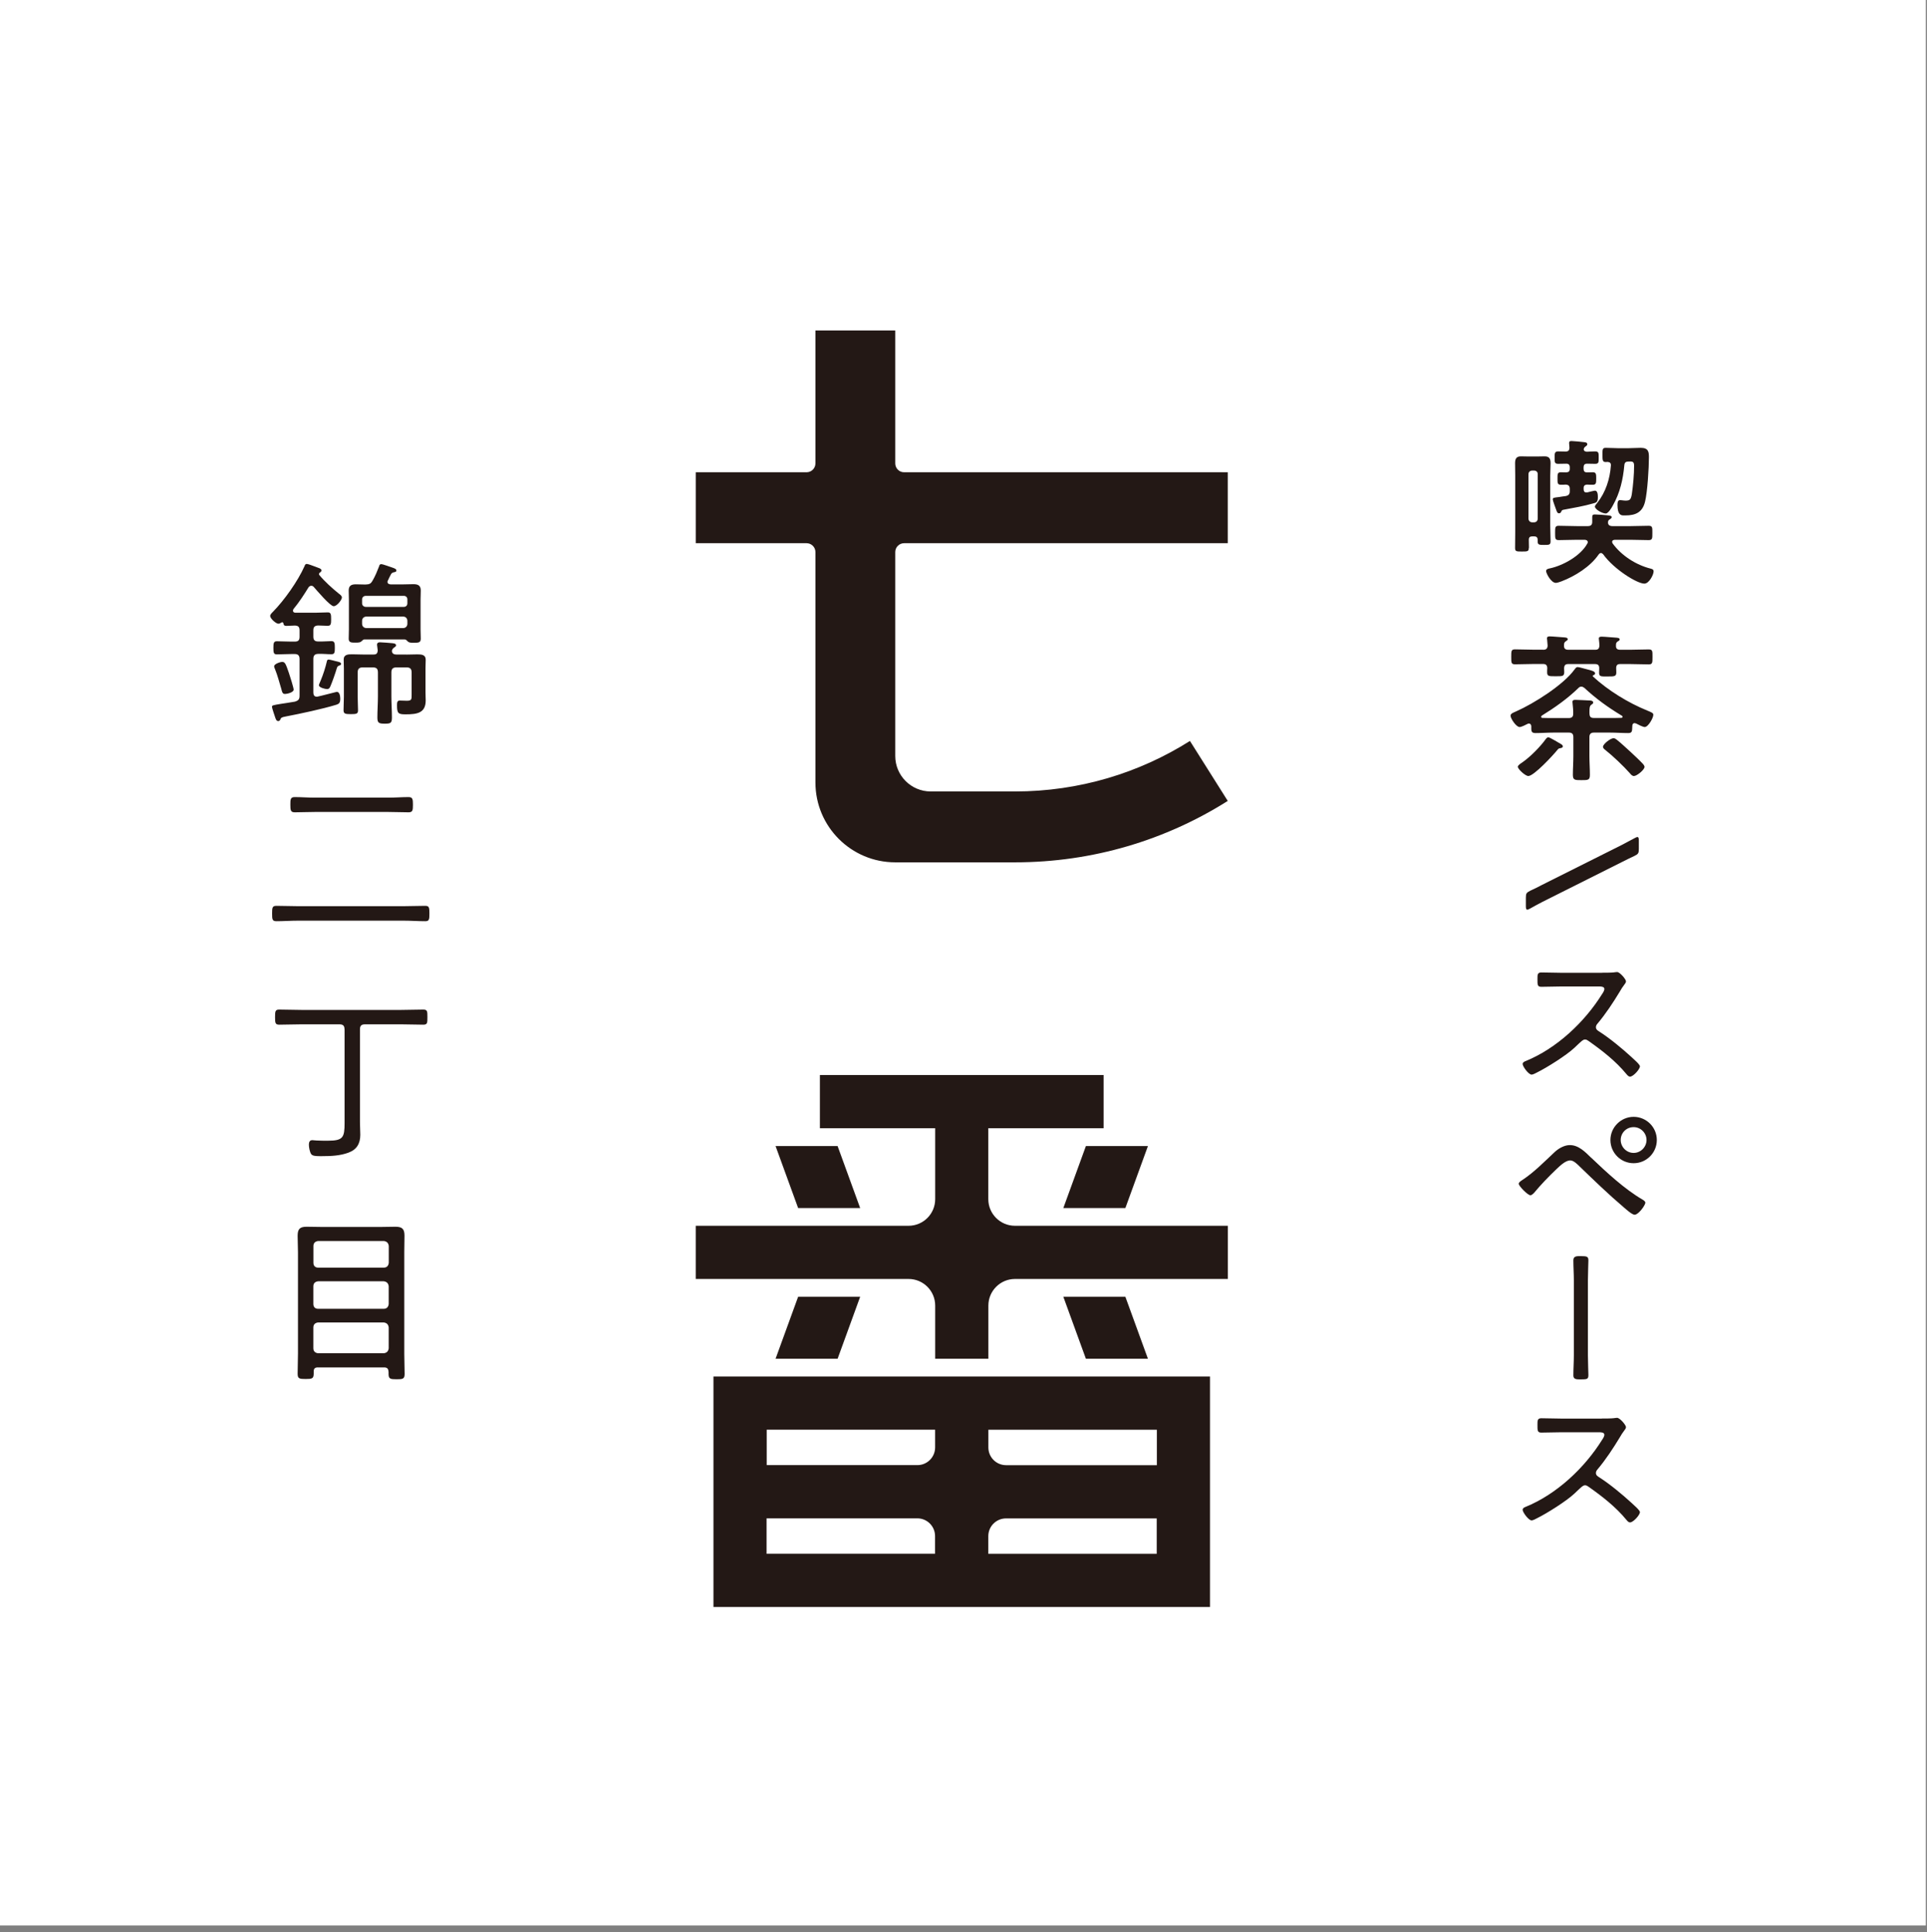
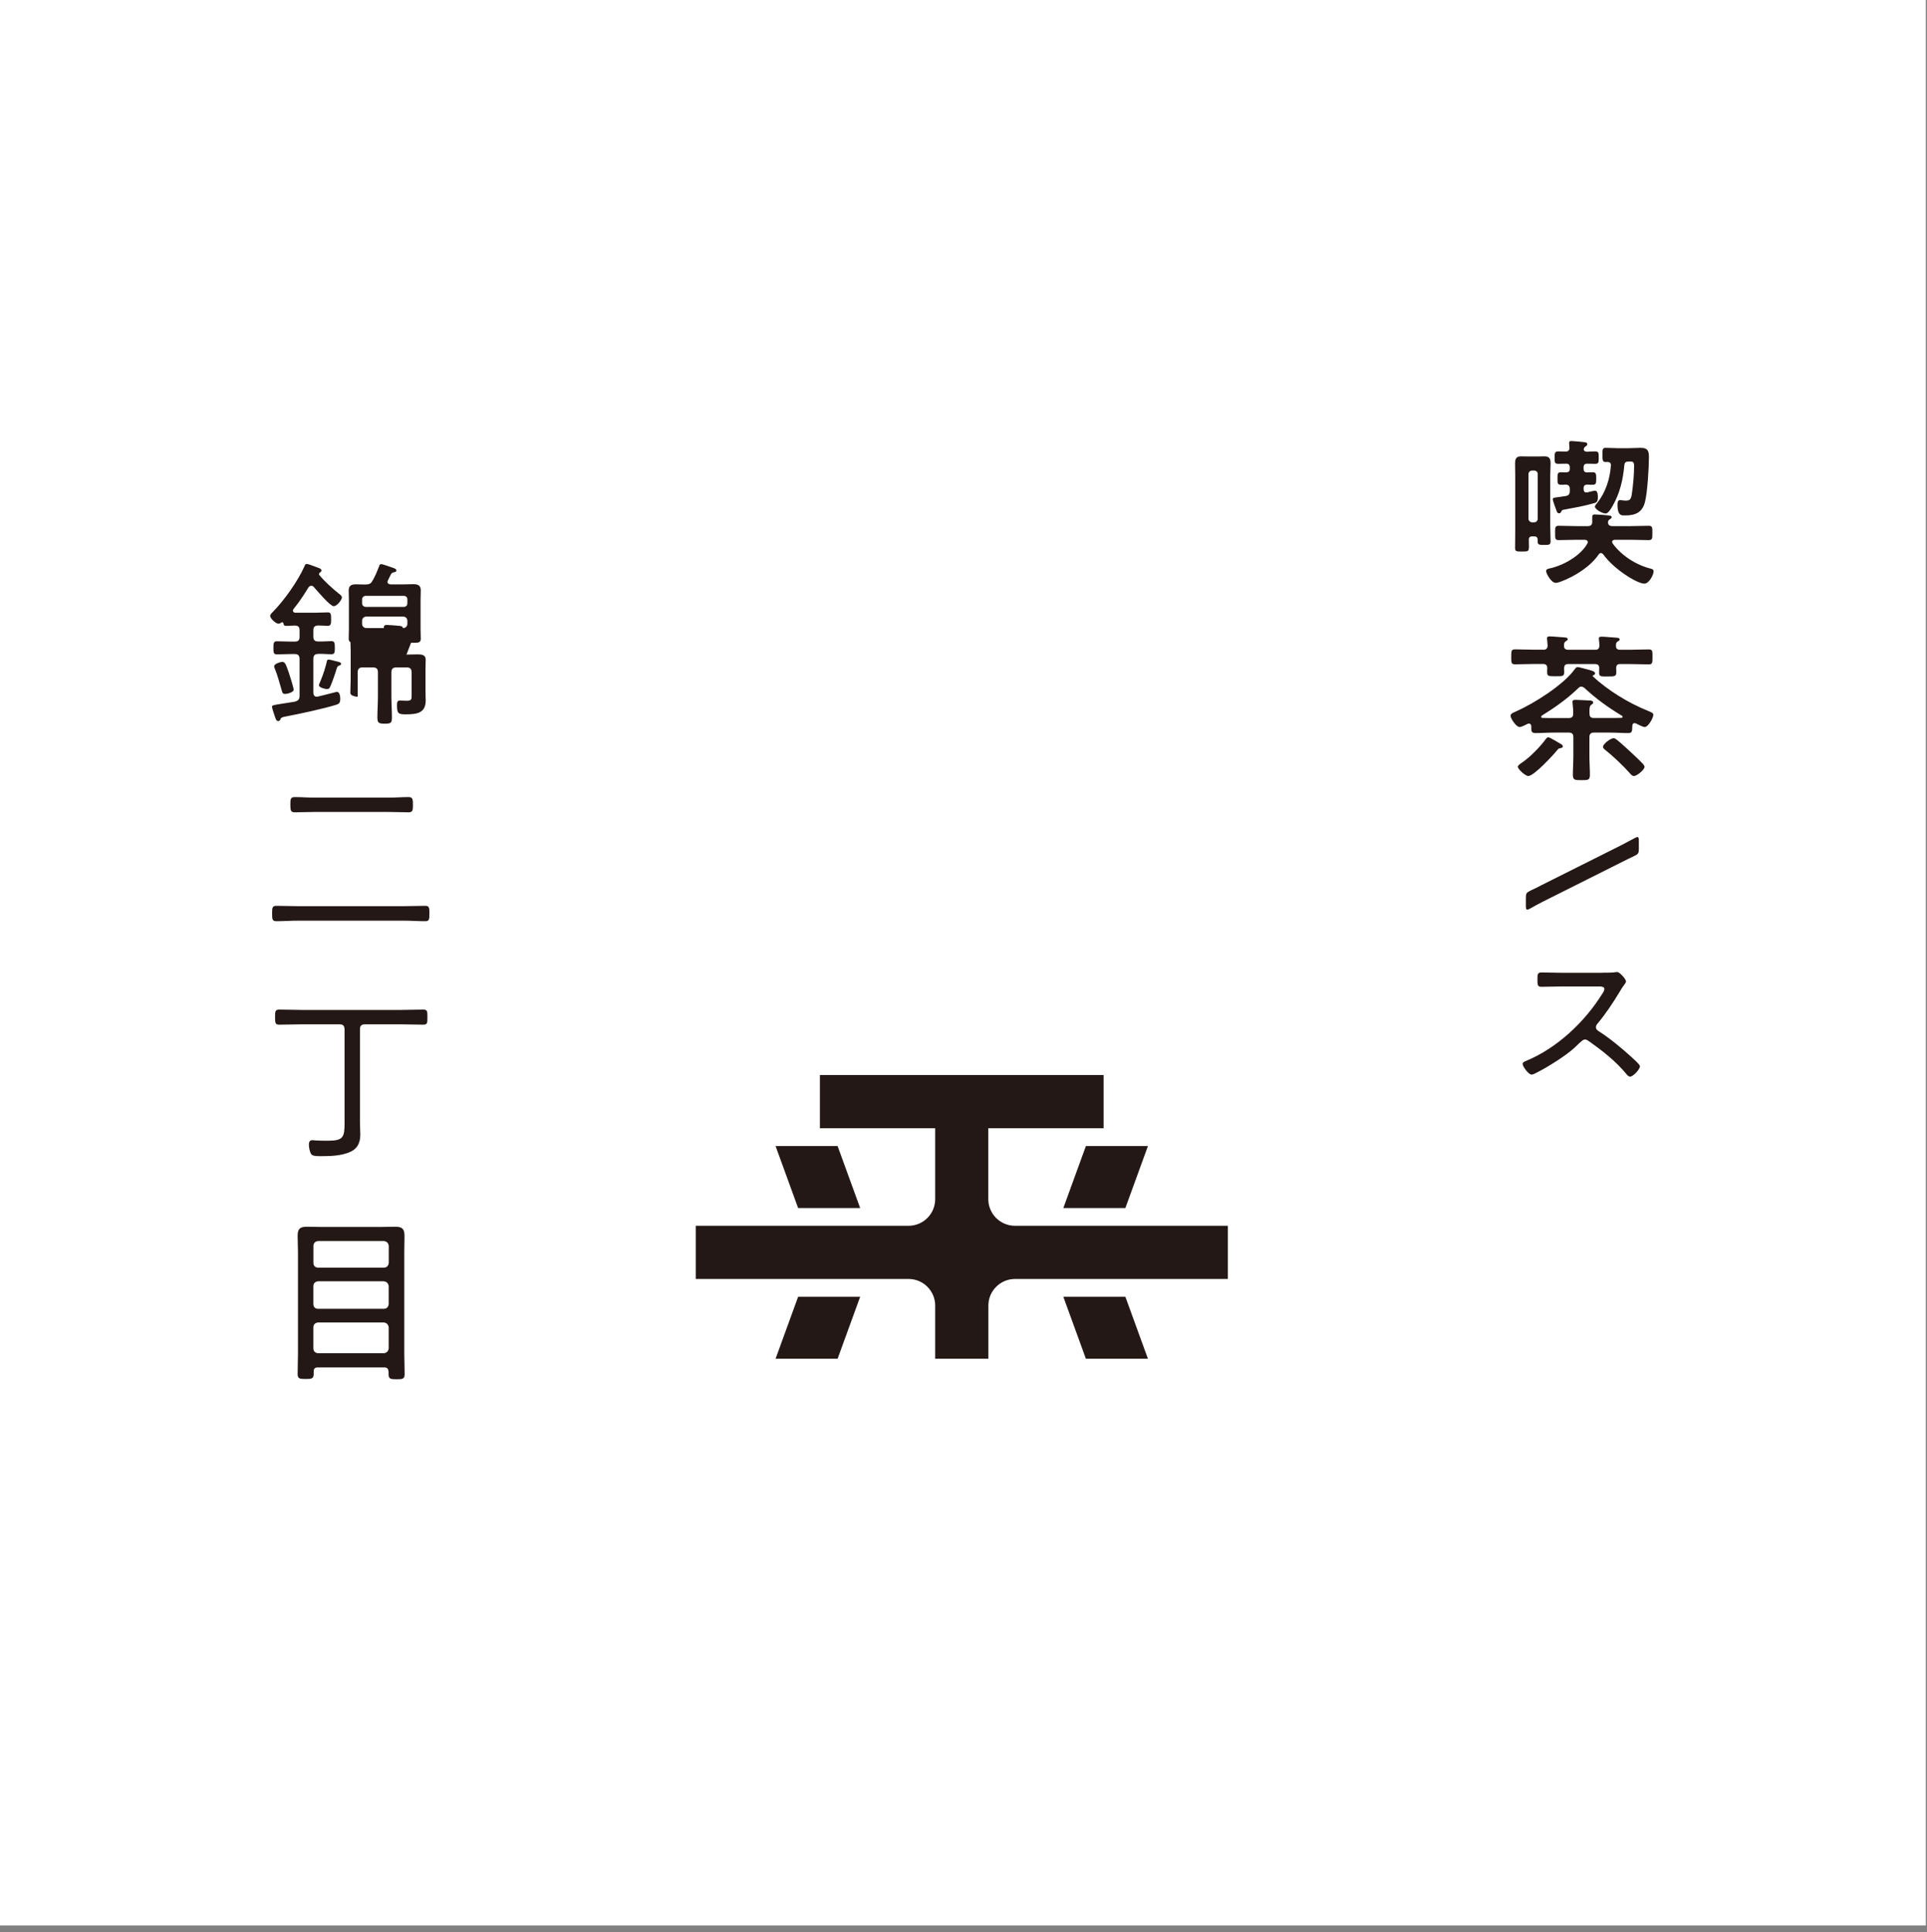
<svg xmlns="http://www.w3.org/2000/svg" id="_レイヤー_2" viewBox="0 0 280.79 281.58">
  <rect x="0" y="0" width="280.79" height="281.58" fill="#808080" stroke="none" />
  <defs>
    <style>.cls-1{fill:none;}.cls-2{fill:#fff;}.cls-3{fill:#231815;}</style>
  </defs>
  <g id="_レイヤー_1-2">
    <g>
      <rect class="cls-2" width="280.62" height="280.62" />
      <rect class="cls-1" y=".79" width="280.79" height="280.79" />
      <g>
        <g>
          <g>
-             <path class="cls-3" d="M45.66,92.79c0,.5,.21,.7,.7,.7,.65,.03,1.38-.05,1.93-.05,.47,0,.5,.29,.5,.97s-.03,.94-.5,.94c-.65,0-1.28-.08-1.9-.05-.52,0-.73,.23-.73,.73v4.91c0,.34,.13,.6,.5,.6,.05,0,.13,0,.18-.03,.31-.05,2.69-.68,2.74-.68,.42,0,.5,.68,.5,.99,0,.63-.18,.76-.57,.89-2.06,.63-5.14,1.28-7.31,1.7-.68,.13-.73,.16-.86,.47-.05,.13-.16,.21-.29,.21-.24,0-.31-.16-.42-.44-.08-.26-.5-1.44-.5-1.64s.08-.23,1.38-.44c.5-.08,1.12-.16,1.96-.31,.52-.16,.68-.34,.68-.86v-5.35c0-.5-.21-.73-.7-.73h-.47c-.73,0-1.46,.05-2.14,.05-.47,0-.5-.26-.5-.94s.03-.97,.5-.97c.57,0,1.38,.05,2.14,.05h.47c.52,0,.7-.21,.7-.7v-.94c0-.5-.18-.68-.68-.7-.16,0-1.12,.05-1.23,.05-.37,0-.42-.18-.44-.37-.03-.1-.08-.16-.18-.16-.05,0-.1,.03-.13,.05-.13,.08-.26,.16-.42,.16-.37,0-1.2-.76-1.2-1.12,0-.23,.23-.44,.39-.6,1.67-1.7,3.65-4.49,4.62-6.68,.05-.16,.13-.31,.31-.31s.76,.21,1.23,.39c.24,.1,.44,.18,.55,.21,.16,.05,.37,.16,.37,.34,0,.13-.08,.21-.18,.29-.1,.05-.18,.13-.18,.26,0,.05,.03,.1,.05,.13,.78,.94,1.88,1.93,2.82,2.69,.18,.13,.47,.34,.47,.57,0,.34-.7,1.28-1.2,1.28-.52,0-2.45-2.3-2.87-2.77-.1-.13-.24-.21-.39-.21-.18,0-.34,.13-.42,.26-.68,1.1-1.33,2.11-2.17,3.13-.03,.08-.08,.13-.08,.23,0,.21,.13,.29,.34,.31h2.95c.6,0,1.25-.05,1.8-.05,.44,0,.47,.31,.47,.99s-.03,.97-.5,.97c-.13,0-1.17-.05-1.41-.05-.5,.03-.68,.23-.68,.7v.94Zm-4.12,8.35c-.37,0-.42-.23-.57-.81-.29-.94-.52-1.88-.89-2.79-.05-.1-.13-.31-.13-.44,0-.34,.89-.63,1.17-.63,.42,0,.52,.29,.97,1.59,.13,.37,.7,2.17,.7,2.45,0,.42-.99,.63-1.25,.63Zm7.93-4.15c-.26,.08-.31,.16-.39,.39-.18,.63-.65,1.98-.89,2.53-.1,.26-.21,.52-.52,.52-.26,0-1.2-.21-1.2-.57,0-.1,.21-.55,.26-.68,.37-.89,.7-1.91,.91-2.84,.03-.13,.1-.21,.24-.21,.18,0,.86,.18,1.04,.23,.42,.1,.78,.16,.78,.39,0,.16-.13,.21-.24,.23Zm9.76-1.59c.52,0,1.04-.03,1.57-.03,.6,0,1.23,.03,1.23,.78,0,.34-.03,.78-.03,1.25v3.52c0,.44,.03,.78,.03,1.15,0,1.85-1.23,2.04-2.95,2.04-1.07,0-1.23-.16-1.23-1.33,0-.39,.03-.68,.39-.68,.34,0,.68,.03,1.04,.03,.7,0,.7-.21,.7-.84v-3.29c0-.52-.23-.73-.73-.73h-1.49c-.5,0-.73,.21-.73,.73v3.5c0,1.02,.08,2.06,.08,3.08,0,.81-.21,.89-1.02,.89-.86,0-1.1-.08-1.1-.89,0-1.02,.08-2.06,.08-3.08v-3.5c0-.52-.21-.73-.73-.73h-1.49c-.5,0-.73,.21-.73,.73v3.55c0,.65,.05,1.33,.05,1.98,0,.5-.23,.55-1.04,.55s-1.07-.05-1.07-.57c0-.65,.05-1.3,.05-1.96v-4.1c0-.47-.03-.91-.03-1.31,0-.76,.63-.78,1.23-.78,.5,0,1.02,.03,1.54,.03h1.59c.42,0,.57-.16,.6-.6-.03-.16-.1-.76-.1-.81,0-.29,.18-.37,.42-.37,.31,0,1.44,.1,1.8,.13,.18,.03,.55,.03,.55,.31,0,.13-.1,.21-.23,.29-.18,.13-.37,.29-.37,.55,0,.34,.29,.5,.6,.5h1.51Zm-4.91-10.83c.37-.65,.65-1.33,.91-2.01,.05-.18,.1-.34,.31-.34,.26,0,1.2,.37,1.54,.47,.39,.13,.68,.24,.68,.44s-.16,.24-.31,.26c-.21,.05-.37,.1-.47,.29-.16,.29-.31,.6-.44,.89-.05,.08-.08,.13-.08,.23,0,.26,.21,.34,.44,.37h1.88c.5,0,.97-.03,1.46-.03,.65,0,1.07,.18,1.07,.91,0,.47-.03,.91-.03,1.36v4.31c0,.44,.03,.89,.03,1.36,0,.57-.31,.6-.99,.6-.44,0-.68,0-.89-.18-.13-.13-.26-.31-.47-.31h-5.85c-.16,0-.26,.1-.42,.26-.18,.18-.39,.21-.91,.21-.57,0-.97,0-.97-.57,0-.47,.03-.94,.03-1.41v-4.25c0-.44-.03-.89-.03-1.36,0-.7,.37-.91,1.04-.91,.47,0,.94,.03,1.41,.03,.57-.03,.78-.1,1.04-.6Zm5.04,2.79c0-.31-.21-.52-.52-.52h-5.53c-.31,0-.55,.21-.55,.52v.57c0,.31,.24,.52,.55,.52h5.53c.31,0,.52-.21,.52-.52v-.57Zm-6.6,3.55c0,.37,.26,.63,.65,.63h5.32c.37,0,.63-.26,.63-.63v-.42c0-.37-.26-.63-.63-.63h-5.32c-.39,0-.65,.26-.65,.63v.42Z" />
+             <path class="cls-3" d="M45.66,92.79c0,.5,.21,.7,.7,.7,.65,.03,1.38-.05,1.93-.05,.47,0,.5,.29,.5,.97s-.03,.94-.5,.94c-.65,0-1.28-.08-1.9-.05-.52,0-.73,.23-.73,.73v4.91c0,.34,.13,.6,.5,.6,.05,0,.13,0,.18-.03,.31-.05,2.69-.68,2.74-.68,.42,0,.5,.68,.5,.99,0,.63-.18,.76-.57,.89-2.06,.63-5.14,1.28-7.31,1.7-.68,.13-.73,.16-.86,.47-.05,.13-.16,.21-.29,.21-.24,0-.31-.16-.42-.44-.08-.26-.5-1.44-.5-1.64s.08-.23,1.38-.44c.5-.08,1.12-.16,1.96-.31,.52-.16,.68-.34,.68-.86v-5.35c0-.5-.21-.73-.7-.73h-.47c-.73,0-1.46,.05-2.14,.05-.47,0-.5-.26-.5-.94s.03-.97,.5-.97c.57,0,1.38,.05,2.14,.05h.47c.52,0,.7-.21,.7-.7v-.94c0-.5-.18-.68-.68-.7-.16,0-1.12,.05-1.23,.05-.37,0-.42-.18-.44-.37-.03-.1-.08-.16-.18-.16-.05,0-.1,.03-.13,.05-.13,.08-.26,.16-.42,.16-.37,0-1.2-.76-1.2-1.12,0-.23,.23-.44,.39-.6,1.67-1.7,3.65-4.49,4.62-6.68,.05-.16,.13-.31,.31-.31s.76,.21,1.23,.39c.24,.1,.44,.18,.55,.21,.16,.05,.37,.16,.37,.34,0,.13-.08,.21-.18,.29-.1,.05-.18,.13-.18,.26,0,.05,.03,.1,.05,.13,.78,.94,1.88,1.93,2.82,2.69,.18,.13,.47,.34,.47,.57,0,.34-.7,1.28-1.2,1.28-.52,0-2.45-2.3-2.87-2.77-.1-.13-.24-.21-.39-.21-.18,0-.34,.13-.42,.26-.68,1.1-1.33,2.11-2.17,3.13-.03,.08-.08,.13-.08,.23,0,.21,.13,.29,.34,.31h2.95c.6,0,1.25-.05,1.8-.05,.44,0,.47,.31,.47,.99s-.03,.97-.5,.97c-.13,0-1.17-.05-1.41-.05-.5,.03-.68,.23-.68,.7v.94Zm-4.12,8.35c-.37,0-.42-.23-.57-.81-.29-.94-.52-1.88-.89-2.79-.05-.1-.13-.31-.13-.44,0-.34,.89-.63,1.17-.63,.42,0,.52,.29,.97,1.59,.13,.37,.7,2.17,.7,2.45,0,.42-.99,.63-1.25,.63Zm7.93-4.15c-.26,.08-.31,.16-.39,.39-.18,.63-.65,1.98-.89,2.53-.1,.26-.21,.52-.52,.52-.26,0-1.2-.21-1.2-.57,0-.1,.21-.55,.26-.68,.37-.89,.7-1.91,.91-2.84,.03-.13,.1-.21,.24-.21,.18,0,.86,.18,1.04,.23,.42,.1,.78,.16,.78,.39,0,.16-.13,.21-.24,.23Zm9.76-1.59c.52,0,1.04-.03,1.57-.03,.6,0,1.23,.03,1.23,.78,0,.34-.03,.78-.03,1.25v3.52c0,.44,.03,.78,.03,1.15,0,1.85-1.23,2.04-2.95,2.04-1.07,0-1.23-.16-1.23-1.33,0-.39,.03-.68,.39-.68,.34,0,.68,.03,1.04,.03,.7,0,.7-.21,.7-.84v-3.29c0-.52-.23-.73-.73-.73h-1.49c-.5,0-.73,.21-.73,.73v3.5c0,1.02,.08,2.06,.08,3.08,0,.81-.21,.89-1.02,.89-.86,0-1.1-.08-1.1-.89,0-1.02,.08-2.06,.08-3.08v-3.5c0-.52-.21-.73-.73-.73h-1.49c-.5,0-.73,.21-.73,.73v3.55s-1.07-.05-1.07-.57c0-.65,.05-1.3,.05-1.96v-4.1c0-.47-.03-.91-.03-1.31,0-.76,.63-.78,1.23-.78,.5,0,1.02,.03,1.54,.03h1.59c.42,0,.57-.16,.6-.6-.03-.16-.1-.76-.1-.81,0-.29,.18-.37,.42-.37,.31,0,1.44,.1,1.8,.13,.18,.03,.55,.03,.55,.31,0,.13-.1,.21-.23,.29-.18,.13-.37,.29-.37,.55,0,.34,.29,.5,.6,.5h1.51Zm-4.91-10.83c.37-.65,.65-1.33,.91-2.01,.05-.18,.1-.34,.31-.34,.26,0,1.2,.37,1.54,.47,.39,.13,.68,.24,.68,.44s-.16,.24-.31,.26c-.21,.05-.37,.1-.47,.29-.16,.29-.31,.6-.44,.89-.05,.08-.08,.13-.08,.23,0,.26,.21,.34,.44,.37h1.88c.5,0,.97-.03,1.46-.03,.65,0,1.07,.18,1.07,.91,0,.47-.03,.91-.03,1.36v4.31c0,.44,.03,.89,.03,1.36,0,.57-.31,.6-.99,.6-.44,0-.68,0-.89-.18-.13-.13-.26-.31-.47-.31h-5.85c-.16,0-.26,.1-.42,.26-.18,.18-.39,.21-.91,.21-.57,0-.97,0-.97-.57,0-.47,.03-.94,.03-1.41v-4.25c0-.44-.03-.89-.03-1.36,0-.7,.37-.91,1.04-.91,.47,0,.94,.03,1.41,.03,.57-.03,.78-.1,1.04-.6Zm5.04,2.79c0-.31-.21-.52-.52-.52h-5.53c-.31,0-.55,.21-.55,.52v.57c0,.31,.24,.52,.55,.52h5.53c.31,0,.52-.21,.52-.52v-.57Zm-6.6,3.55c0,.37,.26,.63,.65,.63h5.32c.37,0,.63-.26,.63-.63v-.42c0-.37-.26-.63-.63-.63h-5.32c-.39,0-.65,.26-.65,.63v.42Z" />
            <path class="cls-3" d="M43.44,134.18c-1.04,0-2.11,.08-3.16,.08-.6,0-.63-.26-.63-1.12s.03-1.12,.63-1.12c1.04,0,2.11,.05,3.16,.05h15.35c1.07,0,2.11-.05,3.18-.05,.57,0,.6,.26,.6,1.12s-.03,1.12-.6,1.12c-1.07,0-2.11-.08-3.18-.08h-15.35Zm2.4-15.84c-.97,0-1.93,.05-2.9,.05-.6,0-.63-.34-.63-1.1s0-1.12,.63-1.12c.97,0,1.93,.08,2.9,.08h10.8c.97,0,1.93-.08,2.9-.08,.6,0,.63,.34,.63,1.12s-.03,1.1-.63,1.1c-.97,0-1.93-.05-2.9-.05h-10.8Z" />
            <path class="cls-3" d="M50.2,150.02c0-.52-.21-.73-.73-.73h-5.58c-1.07,0-2.14,.05-3.21,.05-.57,0-.6-.26-.6-1.1s.03-1.1,.6-1.1c1.07,0,2.14,.05,3.21,.05h14.61c1.07,0,2.11-.05,3.18-.05,.6,0,.6,.26,.6,1.1s0,1.1-.6,1.1c-1.07,0-2.11-.05-3.18-.05h-5.32c-.52,0-.73,.21-.73,.73v13.49c0,.63,.05,1.25,.05,1.88,0,1.28-.52,2.17-1.75,2.61-1.2,.44-2.51,.5-3.78,.5h-.42c-.5,0-1.02-.03-1.2-.29-.21-.29-.34-.99-.34-1.36,0-.34,.08-.68,.5-.68,.13,0,.47,.03,.6,.05,.39,.03,1.25,.03,1.67,.03,2.22,0,2.43-.47,2.43-2.61v-13.62Z" />
            <path class="cls-3" d="M56.6,199.89c0-.42-.21-.6-.63-.6h-9.66c-.42,0-.6,.18-.6,.6v.31c0,.73-.26,.78-1.17,.78s-1.17-.05-1.17-.76c0-.99,.05-1.96,.05-2.95v-14.77c0-.78-.05-1.59-.05-2.38,0-.99,.31-1.33,1.31-1.33,.7,0,1.38,.03,2.09,.03h8.8c.68,0,1.36-.03,2.04-.03,.99,0,1.33,.31,1.33,1.3,0,.81-.03,1.59-.03,2.4v14.82c0,.99,.05,1.96,.05,2.95,0,.73-.31,.76-1.17,.76-.91,0-1.17-.05-1.17-.78v-.37Zm-.68-15.14c.44,0,.68-.26,.73-.7v-2.45c-.05-.44-.29-.68-.73-.73h-9.55c-.44,.05-.7,.29-.7,.73v2.45c0,.44,.26,.7,.7,.7h9.55Zm-10.26,5.3c0,.44,.26,.7,.7,.7h9.55c.44,0,.68-.26,.73-.7v-2.58c-.05-.44-.29-.68-.73-.73h-9.55c-.44,.05-.7,.29-.7,.73v2.58Zm0,6.45c0,.44,.26,.68,.7,.73h9.55c.44-.05,.68-.29,.73-.73v-3.03c-.05-.44-.29-.68-.73-.73h-9.55c-.44,.05-.7,.29-.7,.73v3.03Z" />
          </g>
          <g>
-             <path class="cls-3" d="M130.45,125.68h17.44c11.4,0,22.03-3.28,31.01-8.95l-5.51-8.74c-7.38,4.66-16.12,7.36-25.5,7.36h0s-12.27,0-12.27,0c-2.85,0-5.17-2.31-5.17-5.17v-29.72c0-.71,.58-1.29,1.29-1.29h47.16v-10.34h-47.16c-.71,0-1.29-.58-1.29-1.29v-19.38h-11.63s0,19.38,0,19.38c0,.71-.58,1.29-1.29,1.29h-16.15v10.34h16.15c.71,0,1.29,.58,1.29,1.29v33.59c0,6.42,5.21,11.63,11.63,11.63" />
            <g>
              <path class="cls-3" d="M147.89,178.65c-2.14,0-3.88-1.74-3.88-3.88v-10.34h16.8v-7.75h-41.34v7.75h16.8v10.34c0,2.14-1.74,3.88-3.88,3.88h-31.01v7.75h31.01c2.14,0,3.88,1.74,3.88,3.88v7.75h7.75v-7.75c0-2.14,1.74-3.88,3.88-3.88h31.01v-7.75h-31.01Z" />
-               <path class="cls-3" d="M103.96,200.7v33.51h72.35v-33.59H103.96v.08Zm7.75,7.67h24.55v2.58c0,1.43-1.16,2.58-2.58,2.58h-21.96v-5.17Zm0,12.92h21.96c1.43,0,2.58,1.16,2.58,2.58v2.58h-24.55v-5.17Zm56.85,5.17h-24.55v-2.58c0-1.43,1.16-2.58,2.58-2.58h21.96v5.17Zm0-12.92h-21.96c-1.43,0-2.58-1.16-2.58-2.58v-2.58h24.55v5.17Z" />
              <polygon class="cls-3" points="154.94 176.07 163.98 176.07 167.27 167.03 158.23 167.03 154.94 176.07" />
              <polygon class="cls-3" points="163.98 188.99 154.94 188.99 158.23 198.03 167.27 198.03 163.98 188.99" />
              <polygon class="cls-3" points="122.05 167.03 113.01 167.03 116.3 176.07 125.34 176.07 122.05 167.03" />
              <polygon class="cls-3" points="116.3 188.99 113.01 198.03 122.05 198.03 125.34 188.99 116.3 188.99" />
            </g>
          </g>
        </g>
        <g>
          <g>
            <path class="cls-3" d="M222.77,79.85c0,.53-.21,.53-1.02,.53-.77,0-.98,0-.98-.51,0-.79,.02-1.56,.02-2.32v-8.23c0-.6-.02-1.19-.02-1.79s.14-1.02,.84-1.02c.35,0,.72,.02,1.07,.02h1.35c.35,0,.7-.02,1.05-.02,.72,0,.86,.4,.86,1.02s-.05,1.19-.05,1.79v7.27c0,.77,.05,1.53,.05,2.3,0,.53-.21,.53-.95,.53-.65,0-.93,0-.93-.49v-.25c0-.37-.19-.51-.53-.51h-.23c-.37,0-.53,.14-.53,.51,0,.39,.02,.77,.02,1.16Zm1.3-10.74c0-.33-.21-.53-.56-.53h-.23c-.33,0-.56,.21-.56,.53v6.46c0,.33,.23,.56,.56,.56h.23c.35,0,.56-.23,.56-.56v-6.46Zm9.2,11.5c-.16,0-.23,.09-.33,.21-1.18,1.74-3.44,3.16-5.39,3.9-.19,.07-.63,.23-.84,.23-.7,0-1.42-1.39-1.42-1.72,0-.3,.35-.35,.58-.4,1.93-.42,4.46-1.84,5.42-3.6,.05-.07,.07-.12,.07-.21,0-.26-.23-.33-.44-.35h-1.09c-.91,0-1.79,.05-2.7,.05-.53,0-.53-.25-.53-1.05s0-1.04,.53-1.04c.88,0,1.79,.05,2.7,.05h1.51c.44,0,.67-.16,.67-.63v-.54c0-.37,0-.53,.39-.53,.42,0,1.35,.07,1.79,.12,.44,.05,.65,.07,.65,.28,0,.16-.19,.25-.3,.33-.16,.09-.21,.19-.23,.37v.16c.05,.35,.35,.44,.63,.44h2.58c.91,0,1.81-.05,2.72-.05,.56,0,.53,.28,.53,1.04s.02,1.05-.53,1.05c-.91,0-1.81-.05-2.72-.05h-2.21c-.19,.02-.4,.07-.4,.3,0,.09,.02,.14,.07,.23,1.3,1.79,3.42,3.14,5.53,3.67,.28,.07,.44,.14,.44,.42,0,.46-.65,1.77-1.35,1.77-1.05,0-4.44-2.09-6-4.28-.12-.09-.19-.19-.35-.19Zm-2.51-9.44v.14c0,.26,.09,.46,.39,.46h.12c.19-.05,1.02-.26,1.14-.26,.42,0,.42,.7,.42,.98,0,.67-.23,.77-.6,.86-1.46,.42-2.95,.67-4.44,.95-.19,.05-.21,.09-.3,.28-.07,.16-.16,.23-.33,.23-.23,0-.28-.21-.37-.42-.09-.26-.53-1.42-.53-1.6,0-.26,.16-.26,.93-.35,.26-.05,.56-.09,.95-.14,.44-.09,.6-.28,.6-.72v-.3c0-.44-.16-.63-.6-.65-.23,.02-.46,.02-.7,.02-.51,0-.49-.3-.49-.91s-.02-.91,.49-.91c.23,0,.53,.02,.77,.02,.37-.02,.53-.16,.53-.53v-.21c0-.35-.16-.53-.51-.53-.4,0-.79,.02-1.19,.02-.53,0-.51-.28-.51-.88s-.02-.93,.51-.93c.35,0,.7,.02,1.07,.02,.42,0,.58-.16,.58-.6,0-.14-.05-.51-.05-.63,0-.26,.12-.3,.37-.3,.3,0,1.44,.12,1.79,.16,.21,.02,.49,.05,.49,.3,0,.16-.09,.21-.28,.35-.09,.07-.14,.12-.19,.21-.02,.07-.05,.12-.05,.19,0,.26,.26,.33,.46,.35,.4-.02,.81-.05,1.19-.05,.56,0,.53,.26,.53,.93s0,.88-.53,.88c-.4,0-.79-.02-1.16-.02s-.51,.19-.51,.53v.21c0,.35,.14,.53,.51,.53,.28,0,.56-.02,.84-.02,.49,0,.49,.3,.49,.91s0,.91-.49,.91c-.28,0-.56,0-.84-.02-.37,.02-.51,.19-.51,.53Zm3.23-3.83c-.46,0-.49-.23-.49-1.05s0-1.02,.49-1.02c.56,0,1.14,.05,1.72,.05h1.63c.58,0,1.16-.05,1.74-.05,1.12,0,1.19,.6,1.19,1.37,0,1.53-.21,5.04-.56,6.46-.37,1.56-1.37,2.02-2.88,2.02h-.26c-.4,0-.88-.14-.88-1.53,0-.39,.05-.7,.37-.7,.07,0,.19,.02,.26,.02,.16,.02,.37,.05,.53,.05,.63,0,.79-.12,.93-.95,.19-1.28,.33-2.86,.33-4.14,0-.63-.25-.63-.84-.6-.37,0-.54,.14-.58,.51-.19,2.09-.63,4.04-1.67,5.88-.16,.3-.65,1.18-1.04,1.18-.51,0-1.58-.6-1.58-1.02,0-.14,.23-.39,.33-.51,1.25-1.58,1.86-3.51,2-5.48,.02-.35-.16-.49-.51-.51-.07,0-.14,.02-.21,.02Z" />
            <path class="cls-3" d="M238.18,105.39c-.23,0-.33,.19-.33,.4-.05,.7,.05,1.05-.6,1.05-.88,0-1.77-.07-2.65-.07h-2.35c-.44,0-.65,.21-.65,.65v2.79c0,.91,.07,1.81,.07,2.72,0,.77-.26,.77-1.25,.77-.93,0-1.23,0-1.23-.77,0-.91,.07-1.81,.07-2.72v-2.79c0-.44-.19-.65-.65-.65h-2.25c-.88,0-1.74,.07-2.63,.07-.65,0-.6-.35-.6-1.02-.02-.19-.12-.37-.35-.37-.07,0-.12,.02-.19,.05-.28,.14-.88,.46-1.16,.46-.51,0-1.32-1.25-1.32-1.65,0-.33,.44-.46,.81-.63,2.58-1.14,6.9-3.86,8.53-6.13,.12-.16,.23-.33,.44-.33,.23,0,1.37,.35,1.7,.42,.23,.07,.84,.19,.84,.51,0,.14-.14,.21-.23,.25-.05,.02-.12,.05-.12,.12,0,.05,.02,.05,.05,.09,2.23,2.05,5.11,3.81,7.9,4.95,.67,.28,.88,.35,.88,.63,0,.44-.74,1.77-1.25,1.77-.28,0-.98-.37-1.25-.51-.07-.02-.12-.05-.21-.05Zm-13.32-10.69c.42,0,.63-.16,.65-.6-.02-.26-.05-.63-.07-.86-.02-.07-.02-.14-.02-.21,0-.26,.21-.28,.4-.28,.39,0,1.63,.12,2.04,.14,.23,.02,.58,.02,.58,.28,0,.12-.09,.16-.26,.28-.26,.16-.28,.3-.28,.65-.02,.44,.21,.6,.63,.6h3.9c.44,0,.6-.16,.63-.63,0-.26-.05-.56-.07-.81,0-.07-.02-.14-.02-.21,0-.23,.23-.26,.42-.26,.42,0,1.58,.12,2.04,.14,.19,.02,.58,.02,.58,.26,0,.12-.09,.19-.26,.28-.26,.16-.28,.3-.28,.63-.02,.44,.19,.6,.63,.6h1.39c.91,0,1.84-.05,2.74-.05,.58,0,.56,.23,.56,1.09s0,1.09-.56,1.09c-.91,0-1.81-.05-2.74-.05h-1.39c-.42,0-.6,.16-.6,.6,0,.21,.02,.42,.02,.63,0,.6-.33,.58-1.28,.58s-1.23,.05-1.23-.56c0-.21,.02-.44,.02-.65,0-.44-.21-.6-.63-.6h-3.86c-.44,0-.6,.16-.63,.6,0,.19,.02,.4,.02,.58,0,.63-.3,.6-1.28,.6-.91,0-1.21,.02-1.21-.56,0-.21,0-.42,.02-.63-.02-.44-.21-.6-.63-.6h-1.32c-.91,0-1.84,.05-2.74,.05-.56,0-.56-.23-.56-1.09s0-1.09,.56-1.09c.91,0,1.84,.05,2.74,.05h1.32Zm2.39,14.36c-.16,.02-.28,.19-.37,.3-.58,.72-3.37,3.74-4.18,3.74-.44,0-1.53-1-1.53-1.35,0-.23,.44-.49,.74-.7,1.12-.79,2.56-2.25,3.37-3.39,.09-.09,.19-.21,.33-.21,.19,0,1.51,.79,1.86,1,.12,.07,.26,.19,.26,.33,0,.23-.35,.25-.46,.28Zm4.37-5.02c0,.44,.19,.6,.63,.6h2.35c.56,0,1.12,0,1.67-.02,.09,0,.16-.07,.16-.16,0-.07-.05-.12-.12-.16-1.98-1.19-3.74-2.46-5.44-4.04-.14-.09-.26-.19-.44-.19s-.3,.07-.42,.19c-1.6,1.56-3.44,2.86-5.32,4.02-.07,.05-.12,.09-.12,.19,0,.12,.09,.16,.19,.16,.53,.02,1.07,.02,1.58,.02h2.25c.46,0,.65-.19,.65-.63,.02-.49-.05-1.02-.09-1.49,0-.09-.02-.16-.02-.23,0-.28,.23-.3,.44-.3,.39,0,1.56,.07,2,.09,.19,0,.58,.02,.58,.3,0,.16-.09,.19-.28,.33-.23,.16-.26,.49-.26,.91v.42Zm6.46,9.06c-.26,0-.44-.23-.6-.42-.88-1-2.49-2.53-3.53-3.35-.16-.12-.37-.28-.37-.49,0-.4,1.09-1.25,1.53-1.25,.19,0,.35,.12,.49,.23,.65,.51,1.37,1.21,2,1.77,.6,.56,1.3,1.21,1.84,1.79,.09,.12,.19,.26,.19,.39,0,.42-1.12,1.33-1.53,1.33Z" />
          </g>
          <g>
            <path class="cls-3" d="M233.42,141.77c.41,0,1.38,0,1.74-.05,.17-.02,.33-.05,.48-.05,.4,0,1.29,1.05,1.29,1.36,0,.17-.17,.38-.26,.5-.24,.31-.45,.64-.64,.98-.98,1.62-2.03,3.22-3.27,4.7-.12,.14-.21,.29-.21,.5,0,.33,.24,.48,.5,.64,1.53,.98,3.34,2.48,4.67,3.7,.24,.24,1.24,1.07,1.24,1.36,0,.43-.98,1.5-1.43,1.5-.24,0-.38-.19-.53-.36-1.57-1.91-3.53-3.43-5.53-4.84-.17-.12-.31-.21-.52-.21-.29,0-.6,.33-1.19,.88-.12,.1-.24,.24-.38,.36-1.12,1.05-3.98,2.86-5.39,3.55-.17,.1-.62,.33-.81,.33-.45,0-1.31-1.19-1.31-1.55,0-.24,.26-.36,.45-.43,4.51-1.84,8.58-5.67,11.13-9.77,.12-.17,.33-.5,.33-.72,0-.33-.38-.38-.74-.38h-5.48c-.98,0-1.98,.05-2.98,.05-.57,0-.55-.33-.55-1.14,0-.57-.02-.95,.55-.95,.98,0,1.98,.05,2.98,.05h5.86Z" />
-             <path class="cls-3" d="M231.85,168.72c2.21,2.11,4.88,4.6,7.5,6.12,.15,.09,.39,.25,.4,.44,.01,.33-.96,1.73-1.55,1.76-.38,.02-1.3-.83-1.62-1.1-2.22-1.89-4.31-3.91-6.39-5.92-.35-.34-.9-.92-1.42-.9-.69,.03-1.49,.82-2,1.3-1.1,1.05-2.27,2.26-3.25,3.45-.14,.13-.32,.32-.51,.33-.38,.02-1.7-1.34-1.71-1.67,0-.24,.36-.44,.55-.57,1.7-1.12,3.19-2.66,4.68-4.05,.55-.52,1.37-.99,2.13-1.02,1.33-.05,2.33,1,3.2,1.85Zm9.57-2.57c0,1.85-1.5,3.38-3.38,3.38s-3.38-1.53-3.38-3.38,1.53-3.38,3.38-3.38,3.38,1.5,3.38,3.38Zm-5.26,0c0,1.01,.84,1.88,1.88,1.88s1.88-.87,1.88-1.88-.83-1.88-1.88-1.88-1.88,.83-1.88,1.88Z" />
-             <path class="cls-3" d="M231.38,197.54c0,1,.07,2.48,.07,2.86,0,.6-.17,.64-1.17,.64-.55,0-1.02,0-1.02-.57,0-.98,.07-1.95,.07-2.93v-10.94c0-.98-.07-1.95-.07-2.93,0-.6,.48-.6,1.02-.6,1,0,1.17,.07,1.17,.64,0,.38-.07,1.86-.07,2.88v10.94Z" />
-             <path class="cls-3" d="M233.42,206.74c.41,0,1.38,0,1.74-.05,.17-.02,.33-.05,.48-.05,.4,0,1.29,1.05,1.29,1.36,0,.17-.17,.38-.26,.5-.24,.31-.45,.64-.64,.98-.98,1.62-2.03,3.22-3.27,4.7-.12,.14-.21,.29-.21,.5,0,.33,.24,.48,.5,.64,1.53,.98,3.34,2.48,4.67,3.7,.24,.24,1.24,1.07,1.24,1.36,0,.43-.98,1.5-1.43,1.5-.24,0-.38-.19-.53-.36-1.57-1.91-3.53-3.43-5.53-4.84-.17-.12-.31-.21-.52-.21-.29,0-.6,.33-1.19,.88-.12,.1-.24,.24-.38,.36-1.12,1.05-3.98,2.86-5.39,3.55-.17,.1-.62,.33-.81,.33-.45,0-1.31-1.19-1.31-1.55,0-.24,.26-.36,.45-.43,4.51-1.84,8.58-5.67,11.13-9.77,.12-.17,.33-.5,.33-.72,0-.33-.38-.38-.74-.38h-5.48c-.98,0-1.98,.05-2.98,.05-.57,0-.55-.33-.55-1.14,0-.57-.02-.95,.55-.95,.98,0,1.98,.05,2.98,.05h5.86Z" />
          </g>
          <path class="cls-3" d="M238.8,123.74c0,.6-.09,.74-.63,1-.58,.28-1.19,.56-1.86,.91l-11.55,5.79c-.63,.33-1.23,.65-1.81,.98-.19,.09-.3,.16-.4,.16-.16,0-.21-.16-.21-.51v-1.23c0-.63,.09-.74,.63-1.02,.58-.26,1.12-.53,1.74-.86l11.6-5.81c.67-.35,1.28-.67,1.88-1,.19-.09,.3-.16,.4-.16,.16,0,.21,.16,.21,.51v1.26Z" />
        </g>
      </g>
    </g>
  </g>
</svg>